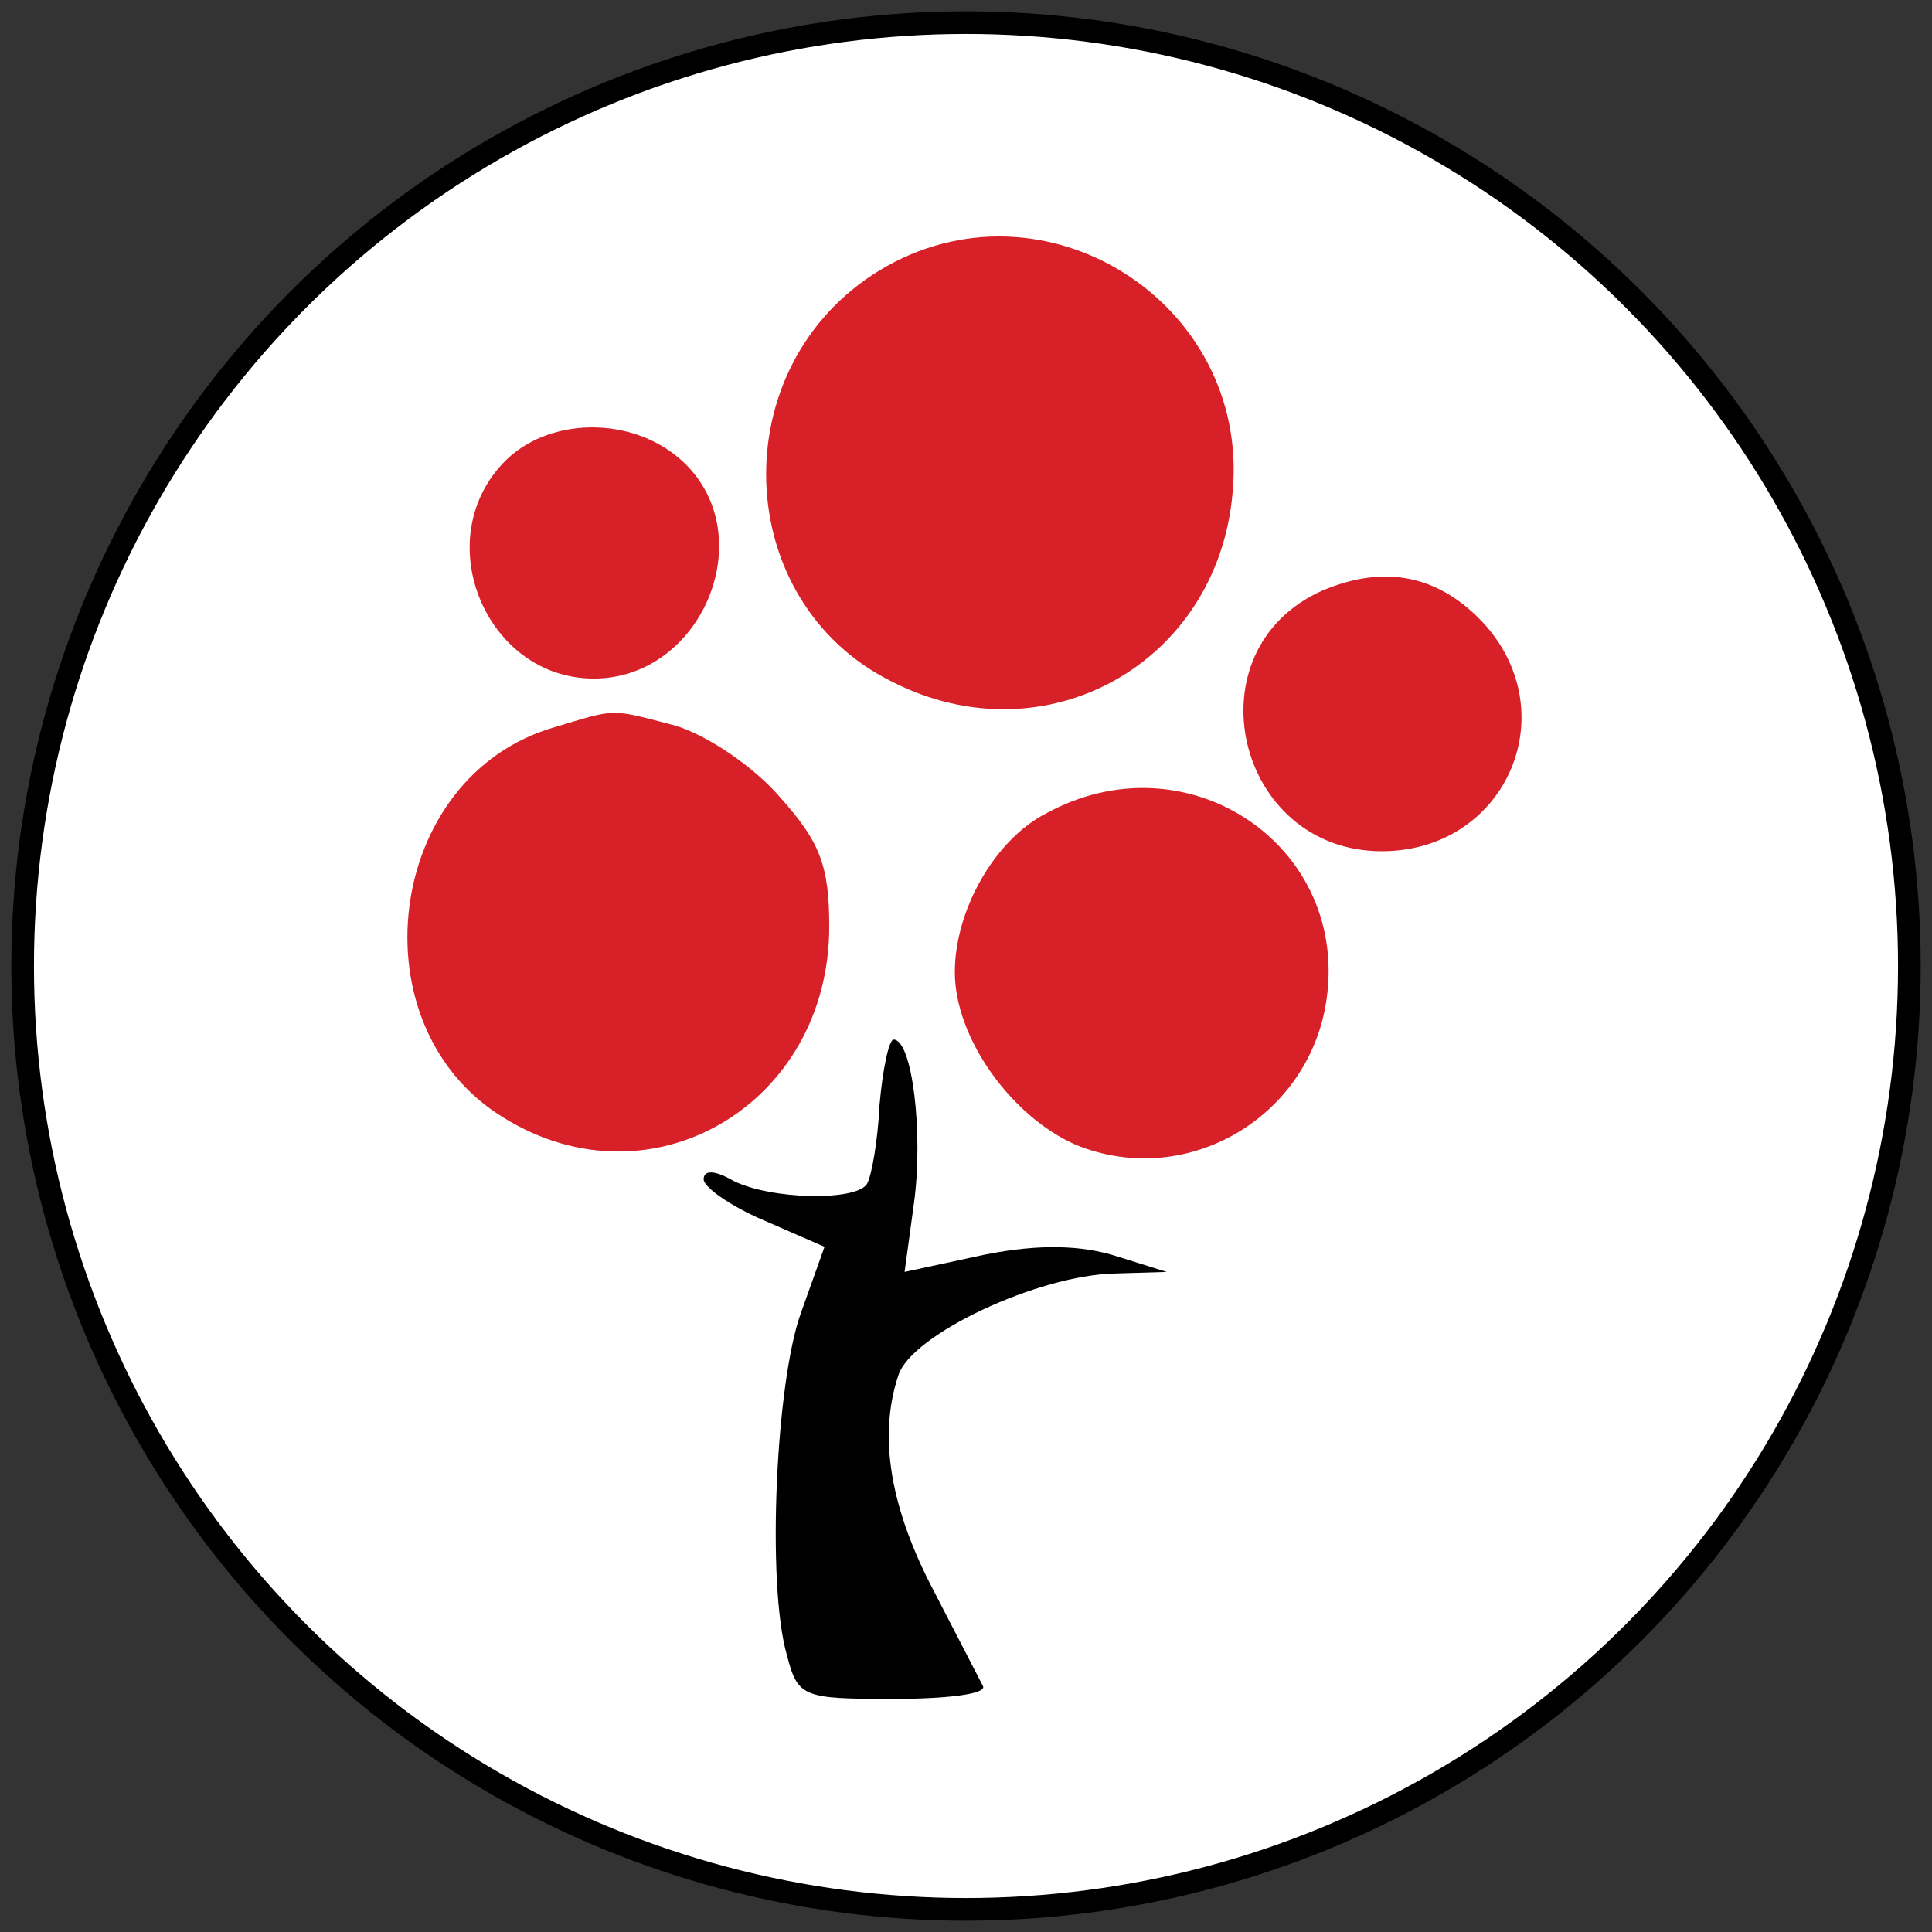
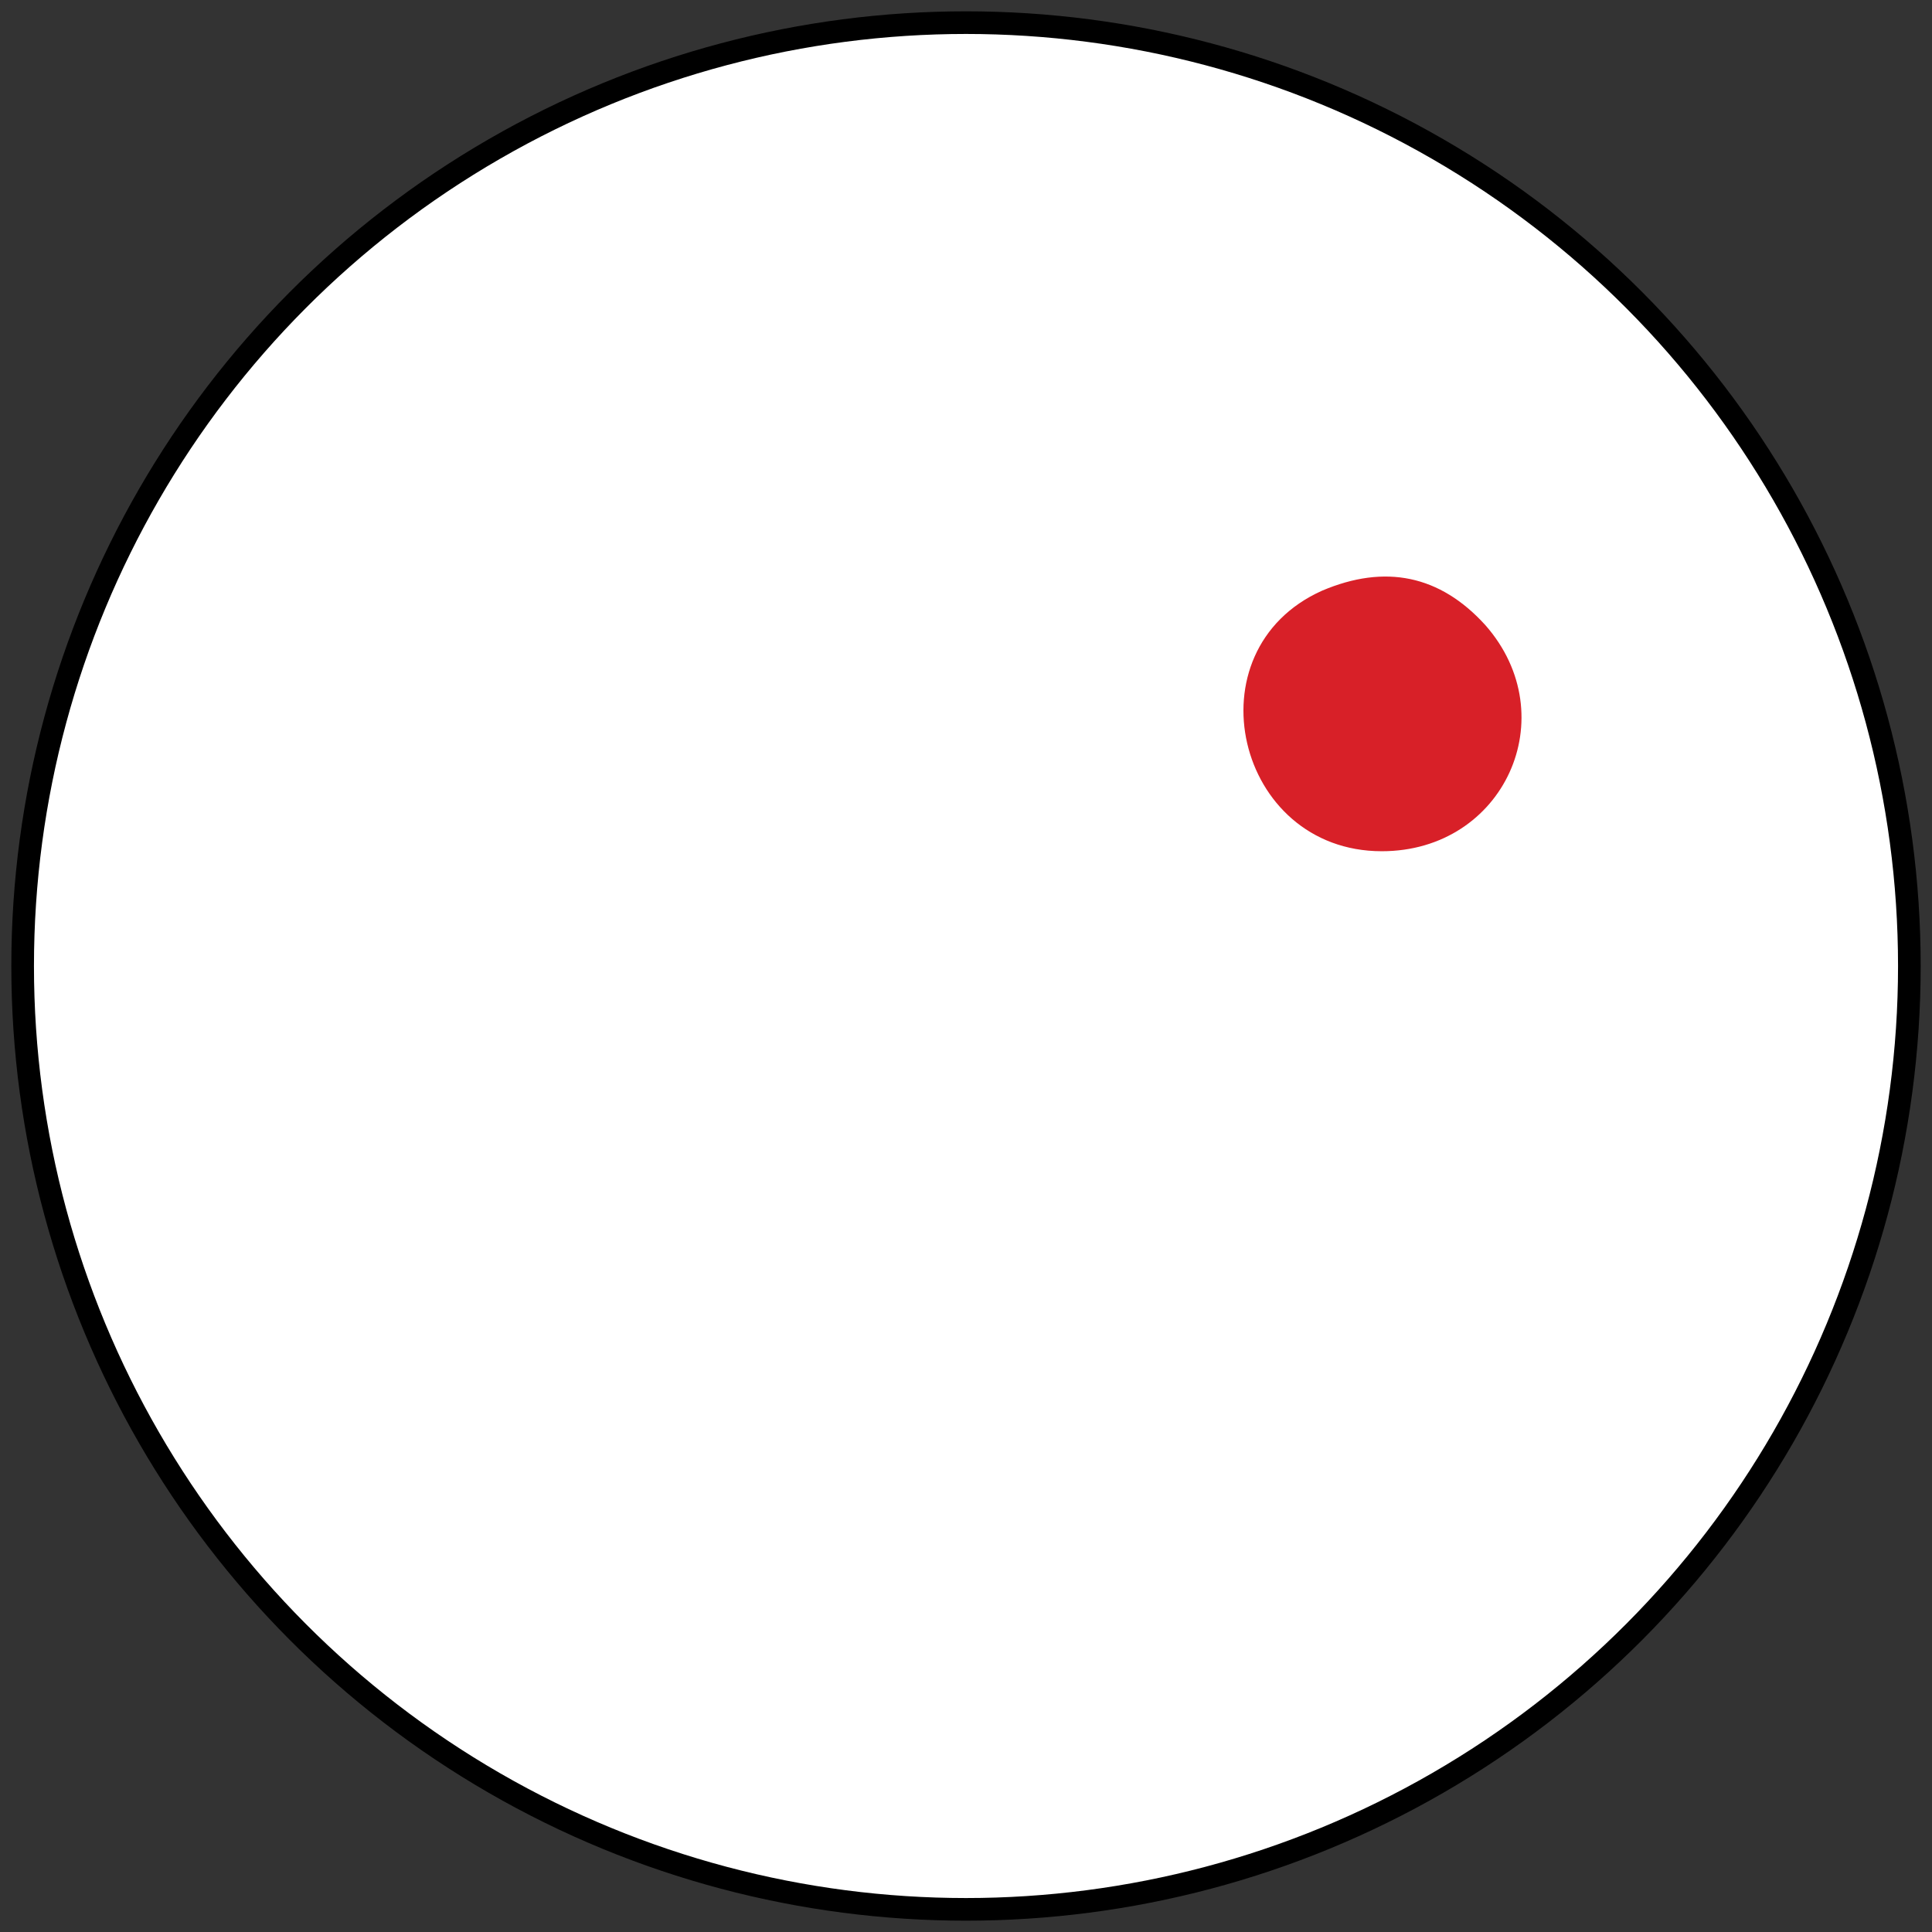
<svg xmlns="http://www.w3.org/2000/svg" width="128" height="128">
  <rect width="100%" height="100%" fill="#333333" stroke="none" />
  <g>
    <title>Layer 1</title>
    <ellipse ry="62.5" rx="62.5" id="svg_13" cy="64" cx="64" stroke-width="1.5" stroke="#000" fill="#fff" />
    <g id="svg_11">
      <g id="svg_4" fill="#000000" transform="matrix(0.104, 0, 0, -0.104, 0, 133.334)">
-         <path id="svg_5" d="m560.265,1109.787c-100,-61 -95,-211 8,-262c98,-50 208,12 217,121c11,121 -121,204 -225,141z" fill="#D82028" />
-         <path id="svg_6" d="m320.265,986.787c-47,-50 -10,-137 58,-137c69,0 107,91 57,138c-32,30 -87,29 -115,-1z" fill="#D82028" />
        <path id="svg_7" d="m842.265,905.787c-85,-38 -55,-166 38,-166c78,0 117,86 66,144c-29,32 -64,39 -104,22z" fill="#D82028" />
-         <path id="svg_8" d="m353.265,818.787c-108,-31 -128,-191 -32,-249c94,-58 207,9 207,122c0,39 -6,54 -31,82c-17,20 -47,40 -67,46c-42,11 -37,11 -77,-1z" fill="#D82028" />
-         <path id="svg_9" d="m666.265,763.787c-33,-17 -58,-62 -58,-101c0,-42 36,-92 77,-110c71,-29 150,18 160,94c13,98 -90,166 -179,117z" fill="#D82028" />
-         <path id="svg_10" d="m560.265,577.787c-1,-22 -5,-45 -8,-50c-7,-11 -61,-10 -85,2c-12,7 -19,7 -19,1c0,-5 17,-17 38,-26l39,-17l-15,-42c-16,-44 -22,-173 -9,-218c7,-27 10,-28 68,-28c33,0 59,3 57,8c-2,4 -16,31 -31,60c-28,53 -36,99 -23,138c8,26 89,64 138,65l33,1l-32,10c-22,7 -49,8 -84,1l-51,-11l6,44c6,44 -1,104 -13,104c-3,0 -7,-19 -9,-42z" fill="#000000" />
      </g>
    </g>
  </g>
</svg>